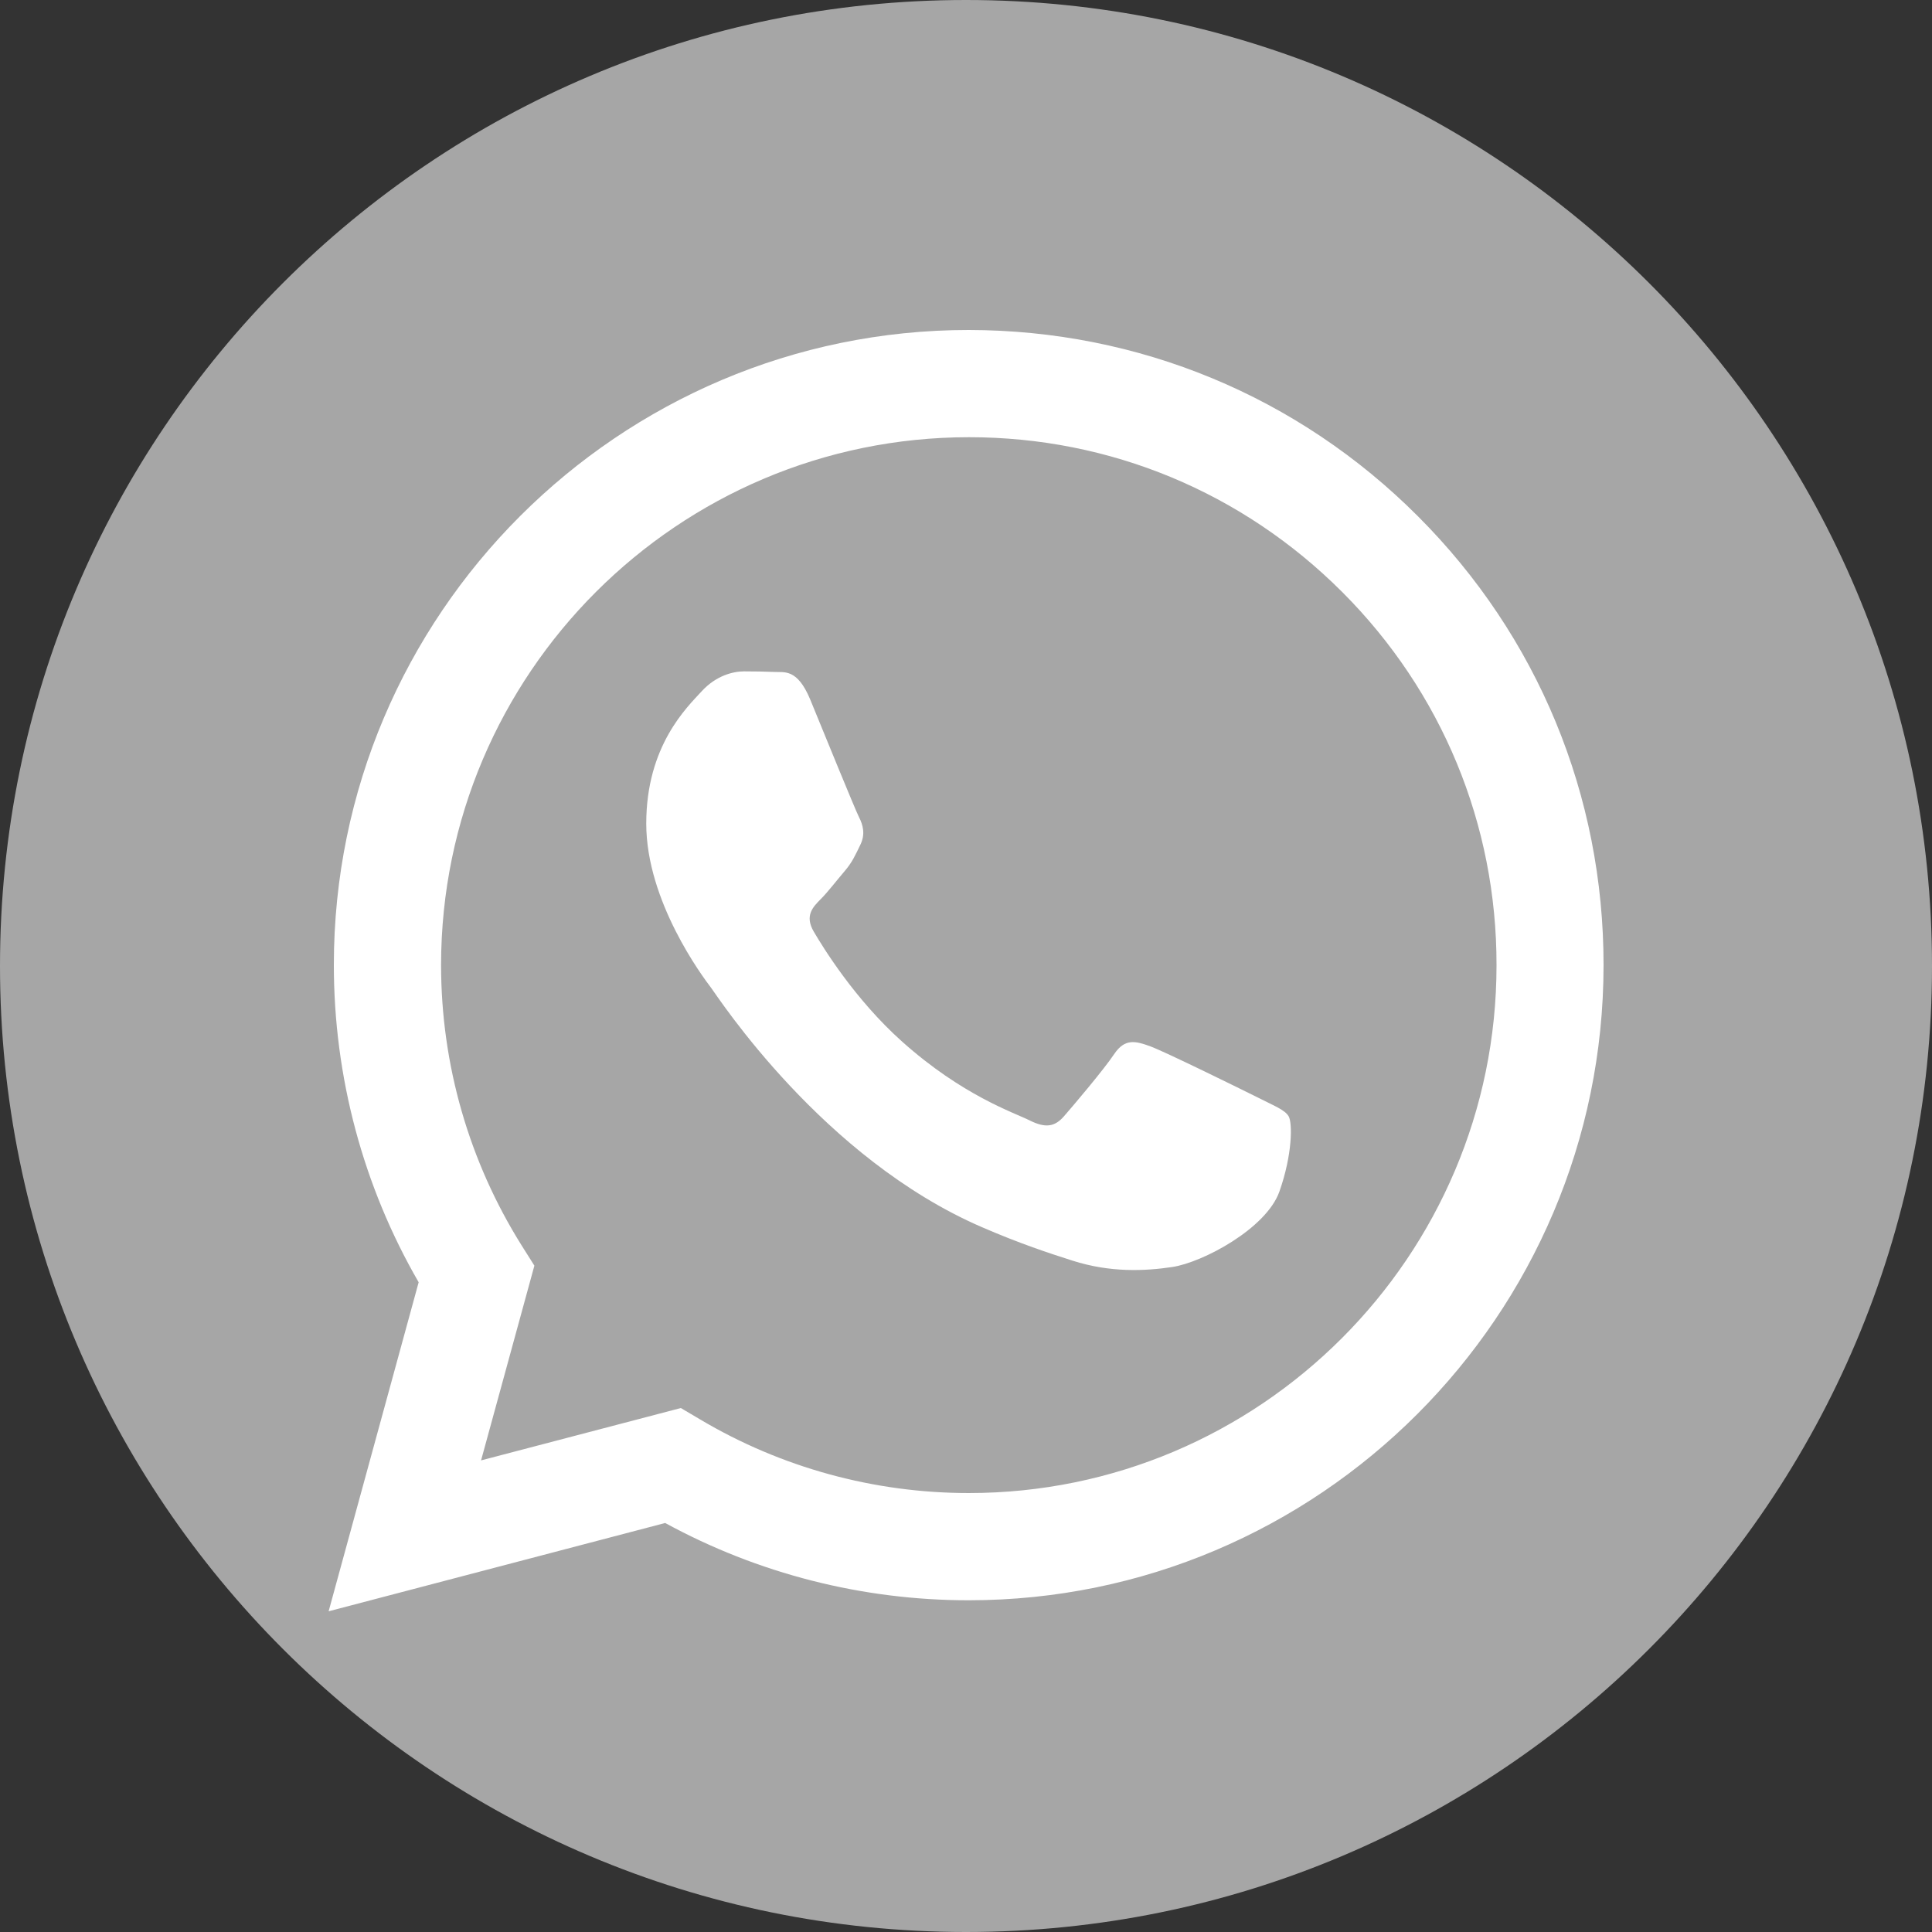
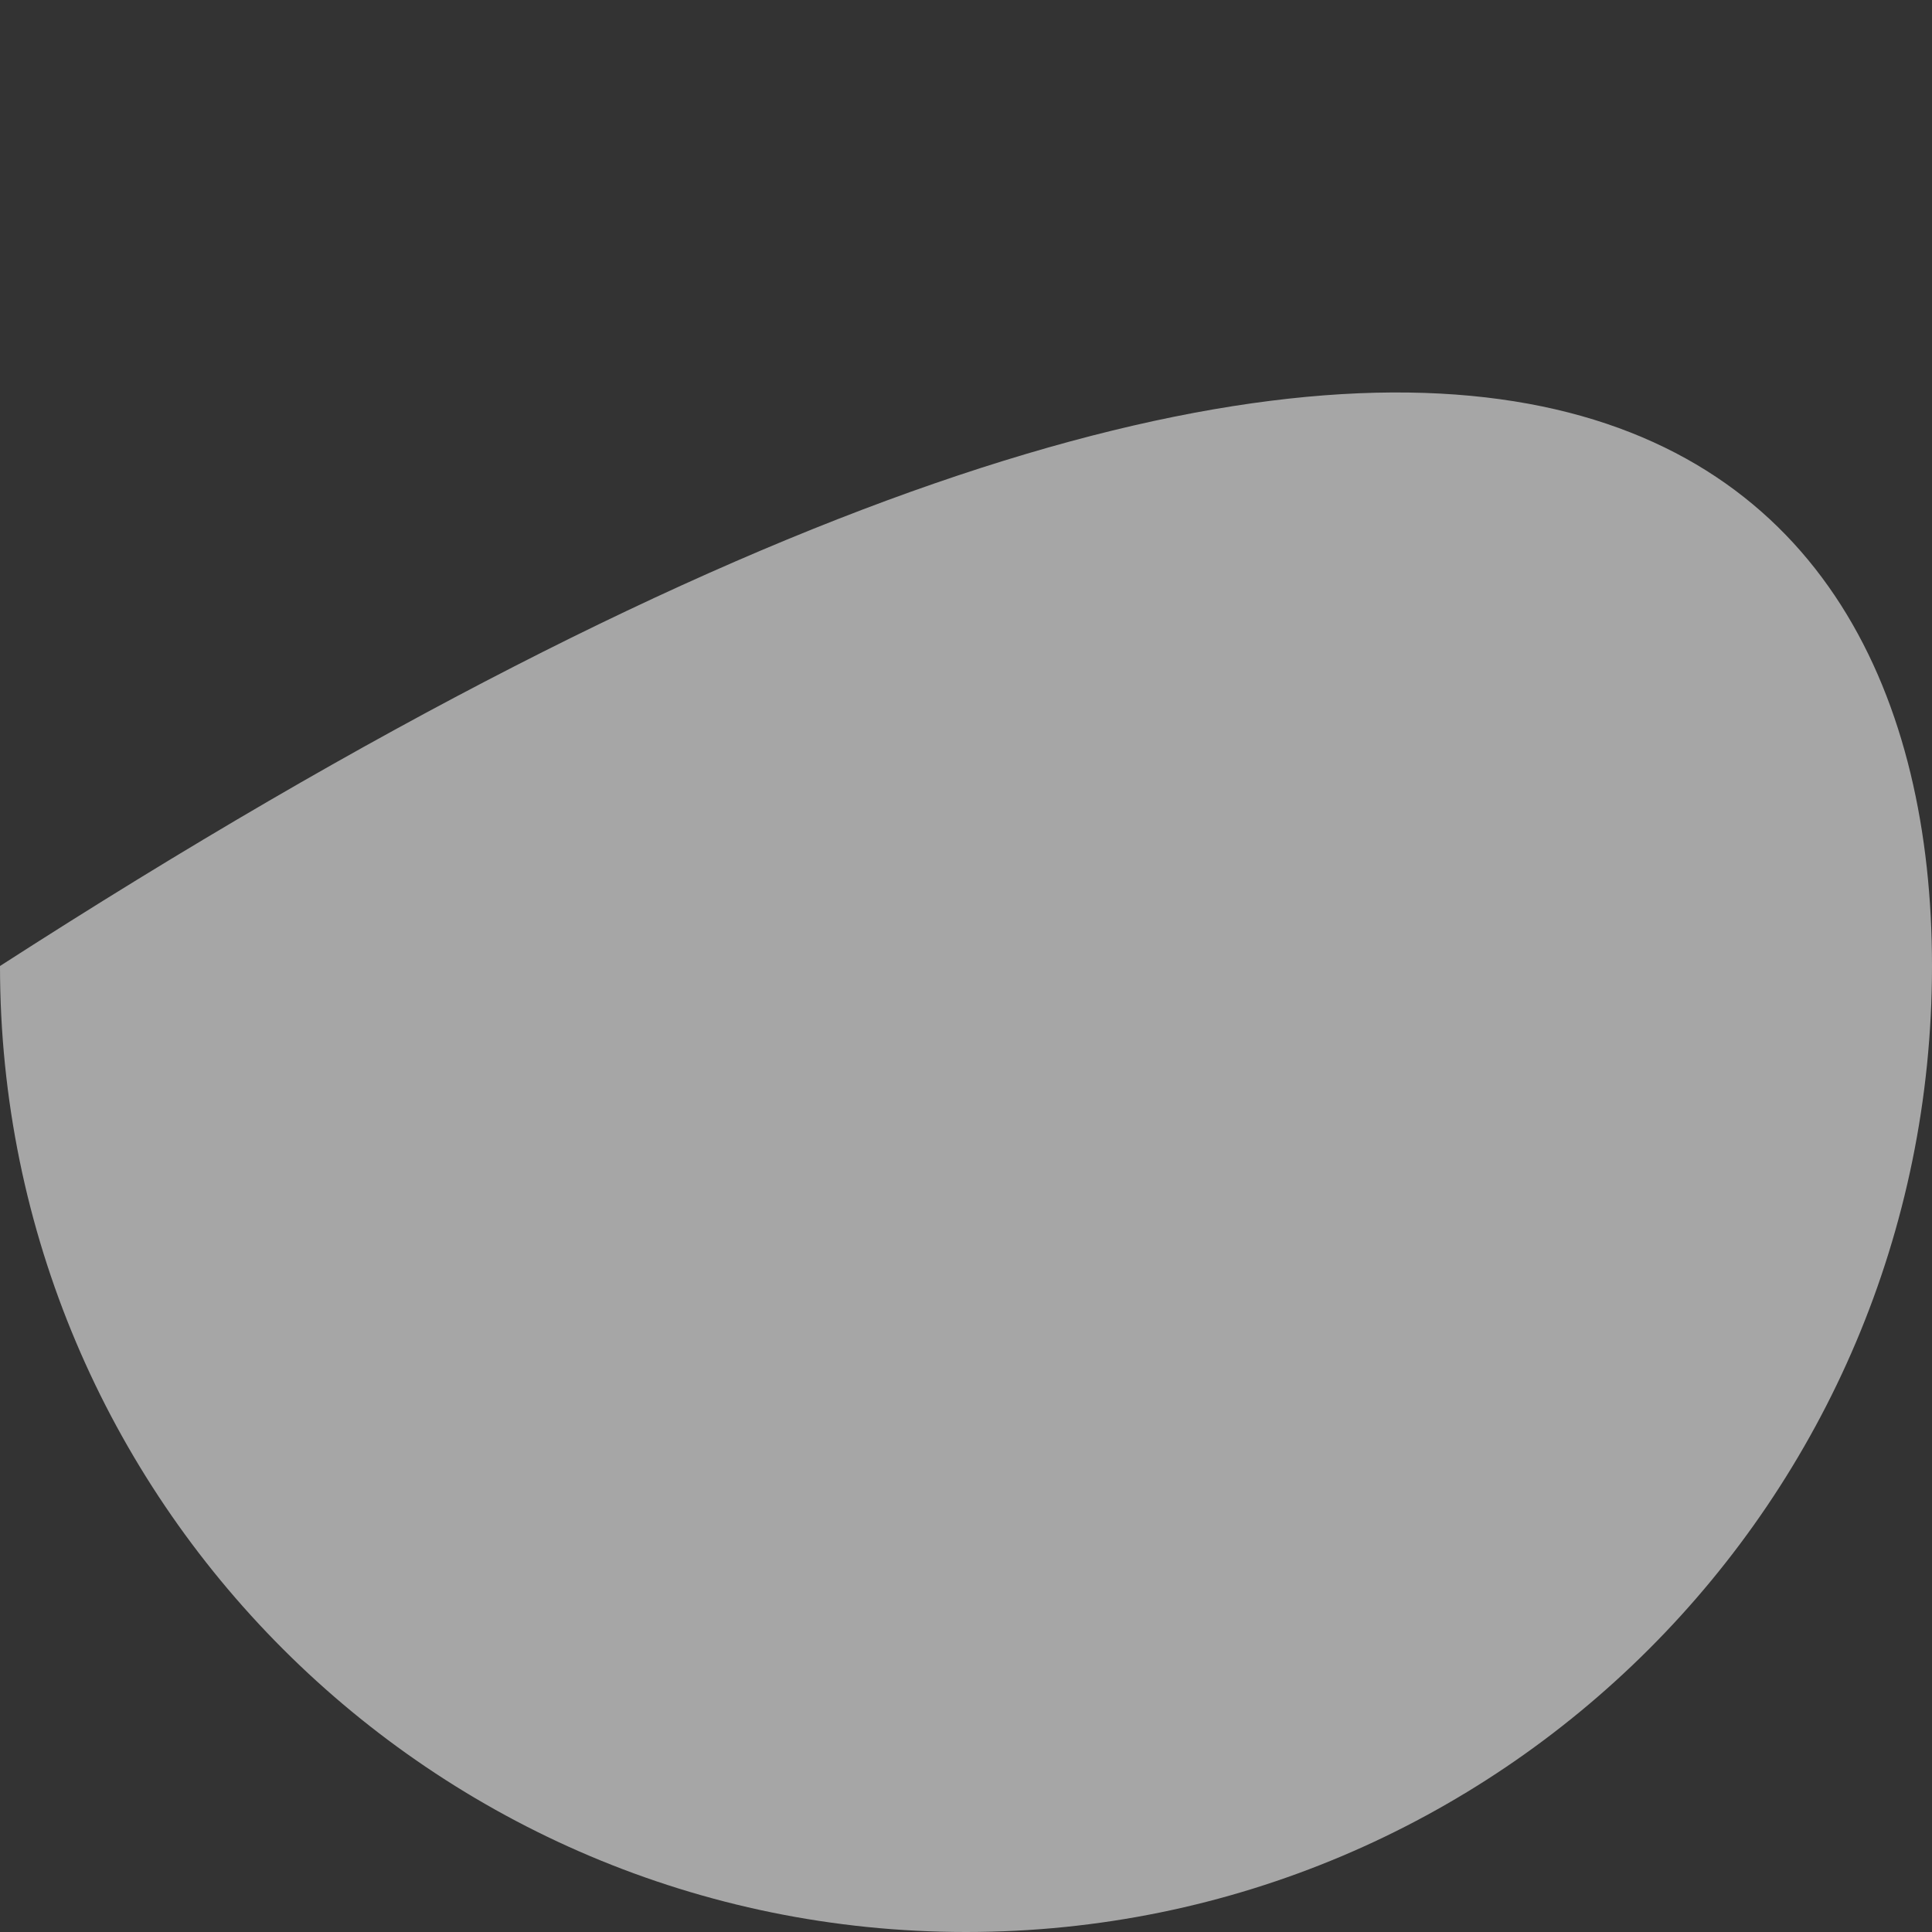
<svg xmlns="http://www.w3.org/2000/svg" width="512" height="512" viewBox="0 0 512 512" fill="none">
  <rect x="0" y="0" width="512" height="512" fill="#333333" stroke="none" />
  <g clip-path="url(#clip0_795_28)">
-     <path d="M256 512C114.637 512 0 397.363 0 256C0 114.637 114.637 0 256 0C397.363 0 512 114.637 512 256C512 397.363 397.363 512 256 512Z" fill="#A6A6A6" />
-     <path fill-rule="evenodd" clip-rule="evenodd" d="M375.755 136.806C344.011 105.011 301.72 87.5 256.715 87.449C163.992 87.449 88.472 162.918 88.472 255.692C88.472 285.337 96.203 314.316 110.949 339.814L87.09 427.008L176.28 403.609C200.856 417.024 228.504 424.089 256.664 424.089H256.715C349.439 424.089 424.907 348.62 424.959 255.846C425.01 210.892 407.551 168.601 375.755 136.806ZM256.767 395.673H256.715C231.627 395.673 207 388.915 185.547 376.166L180.427 373.145L127.487 387.02L141.618 335.411L138.29 330.137C124.312 307.865 116.888 282.163 116.888 255.692C116.939 178.585 179.659 115.865 256.818 115.865C294.194 115.865 329.266 130.457 355.685 156.876C382.104 183.296 396.645 218.47 396.594 255.795C396.594 332.953 333.823 395.673 256.767 395.673ZM333.464 290.918C329.266 288.819 308.581 278.63 304.741 277.248C300.901 275.865 298.085 275.148 295.269 279.347C292.453 283.545 284.415 293.017 281.957 295.833C279.499 298.649 277.042 299.008 272.843 296.908C268.645 294.809 255.077 290.355 239.051 276.019C226.559 264.857 218.111 251.084 215.653 246.886C213.195 242.688 215.397 240.384 217.496 238.284C219.391 236.39 221.695 233.369 223.794 230.912C225.893 228.454 226.61 226.713 227.992 223.897C229.375 221.081 228.709 218.624 227.634 216.524C226.559 214.425 218.162 193.74 214.68 185.292C211.25 177.1 207.819 178.227 205.208 178.073C202.751 177.971 199.935 177.92 197.17 177.92C194.354 177.92 189.797 178.995 185.957 183.193C182.117 187.392 171.263 197.58 171.263 218.265C171.263 238.95 186.315 258.969 188.415 261.734C190.514 264.55 218.059 306.995 260.248 325.222C270.283 329.574 278.117 332.134 284.21 334.08C294.296 337.305 303.461 336.844 310.68 335.769C318.77 334.54 335.563 325.58 339.045 315.801C342.527 305.971 342.527 297.574 341.503 295.833C340.479 294.092 337.663 293.068 333.464 290.918Z" fill="white" />
+     <path d="M256 512C114.637 512 0 397.363 0 256C397.363 0 512 114.637 512 256C512 397.363 397.363 512 256 512Z" fill="#A6A6A6" />
  </g>
  <defs>
    <clipPath id="clip0_795_28">
      <rect width="512" height="512" fill="white" />
    </clipPath>
  </defs>
</svg>